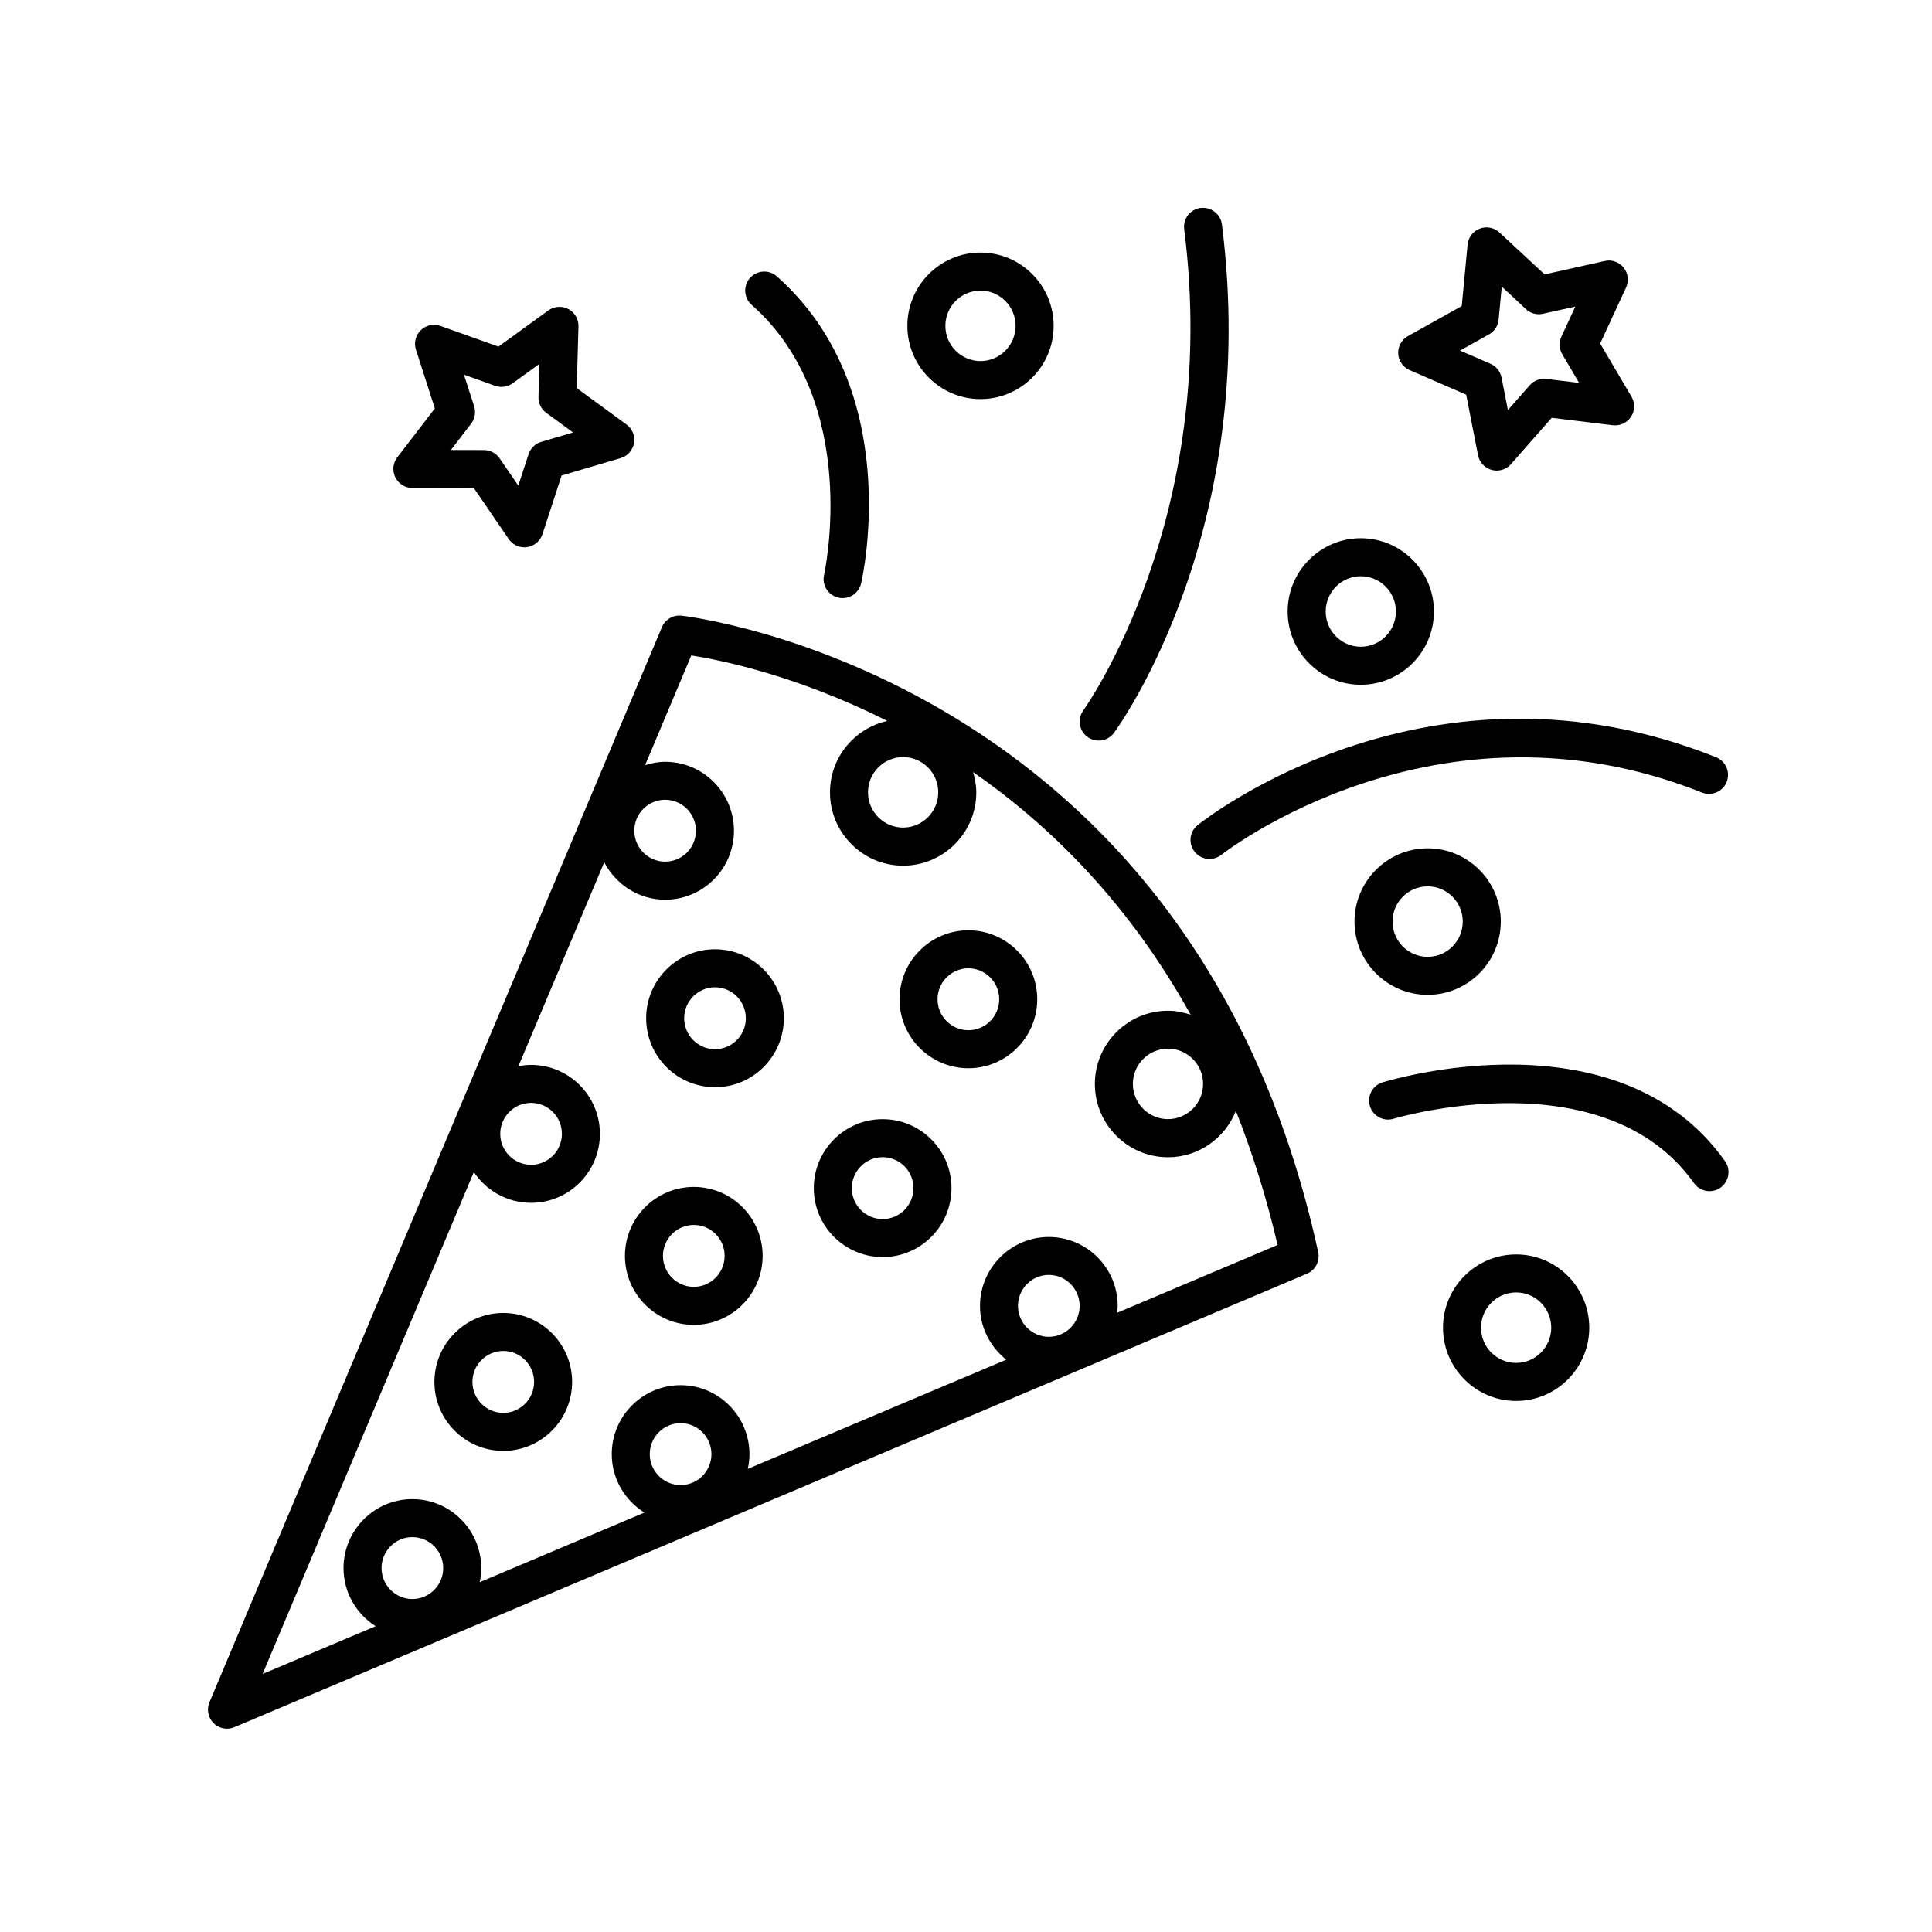
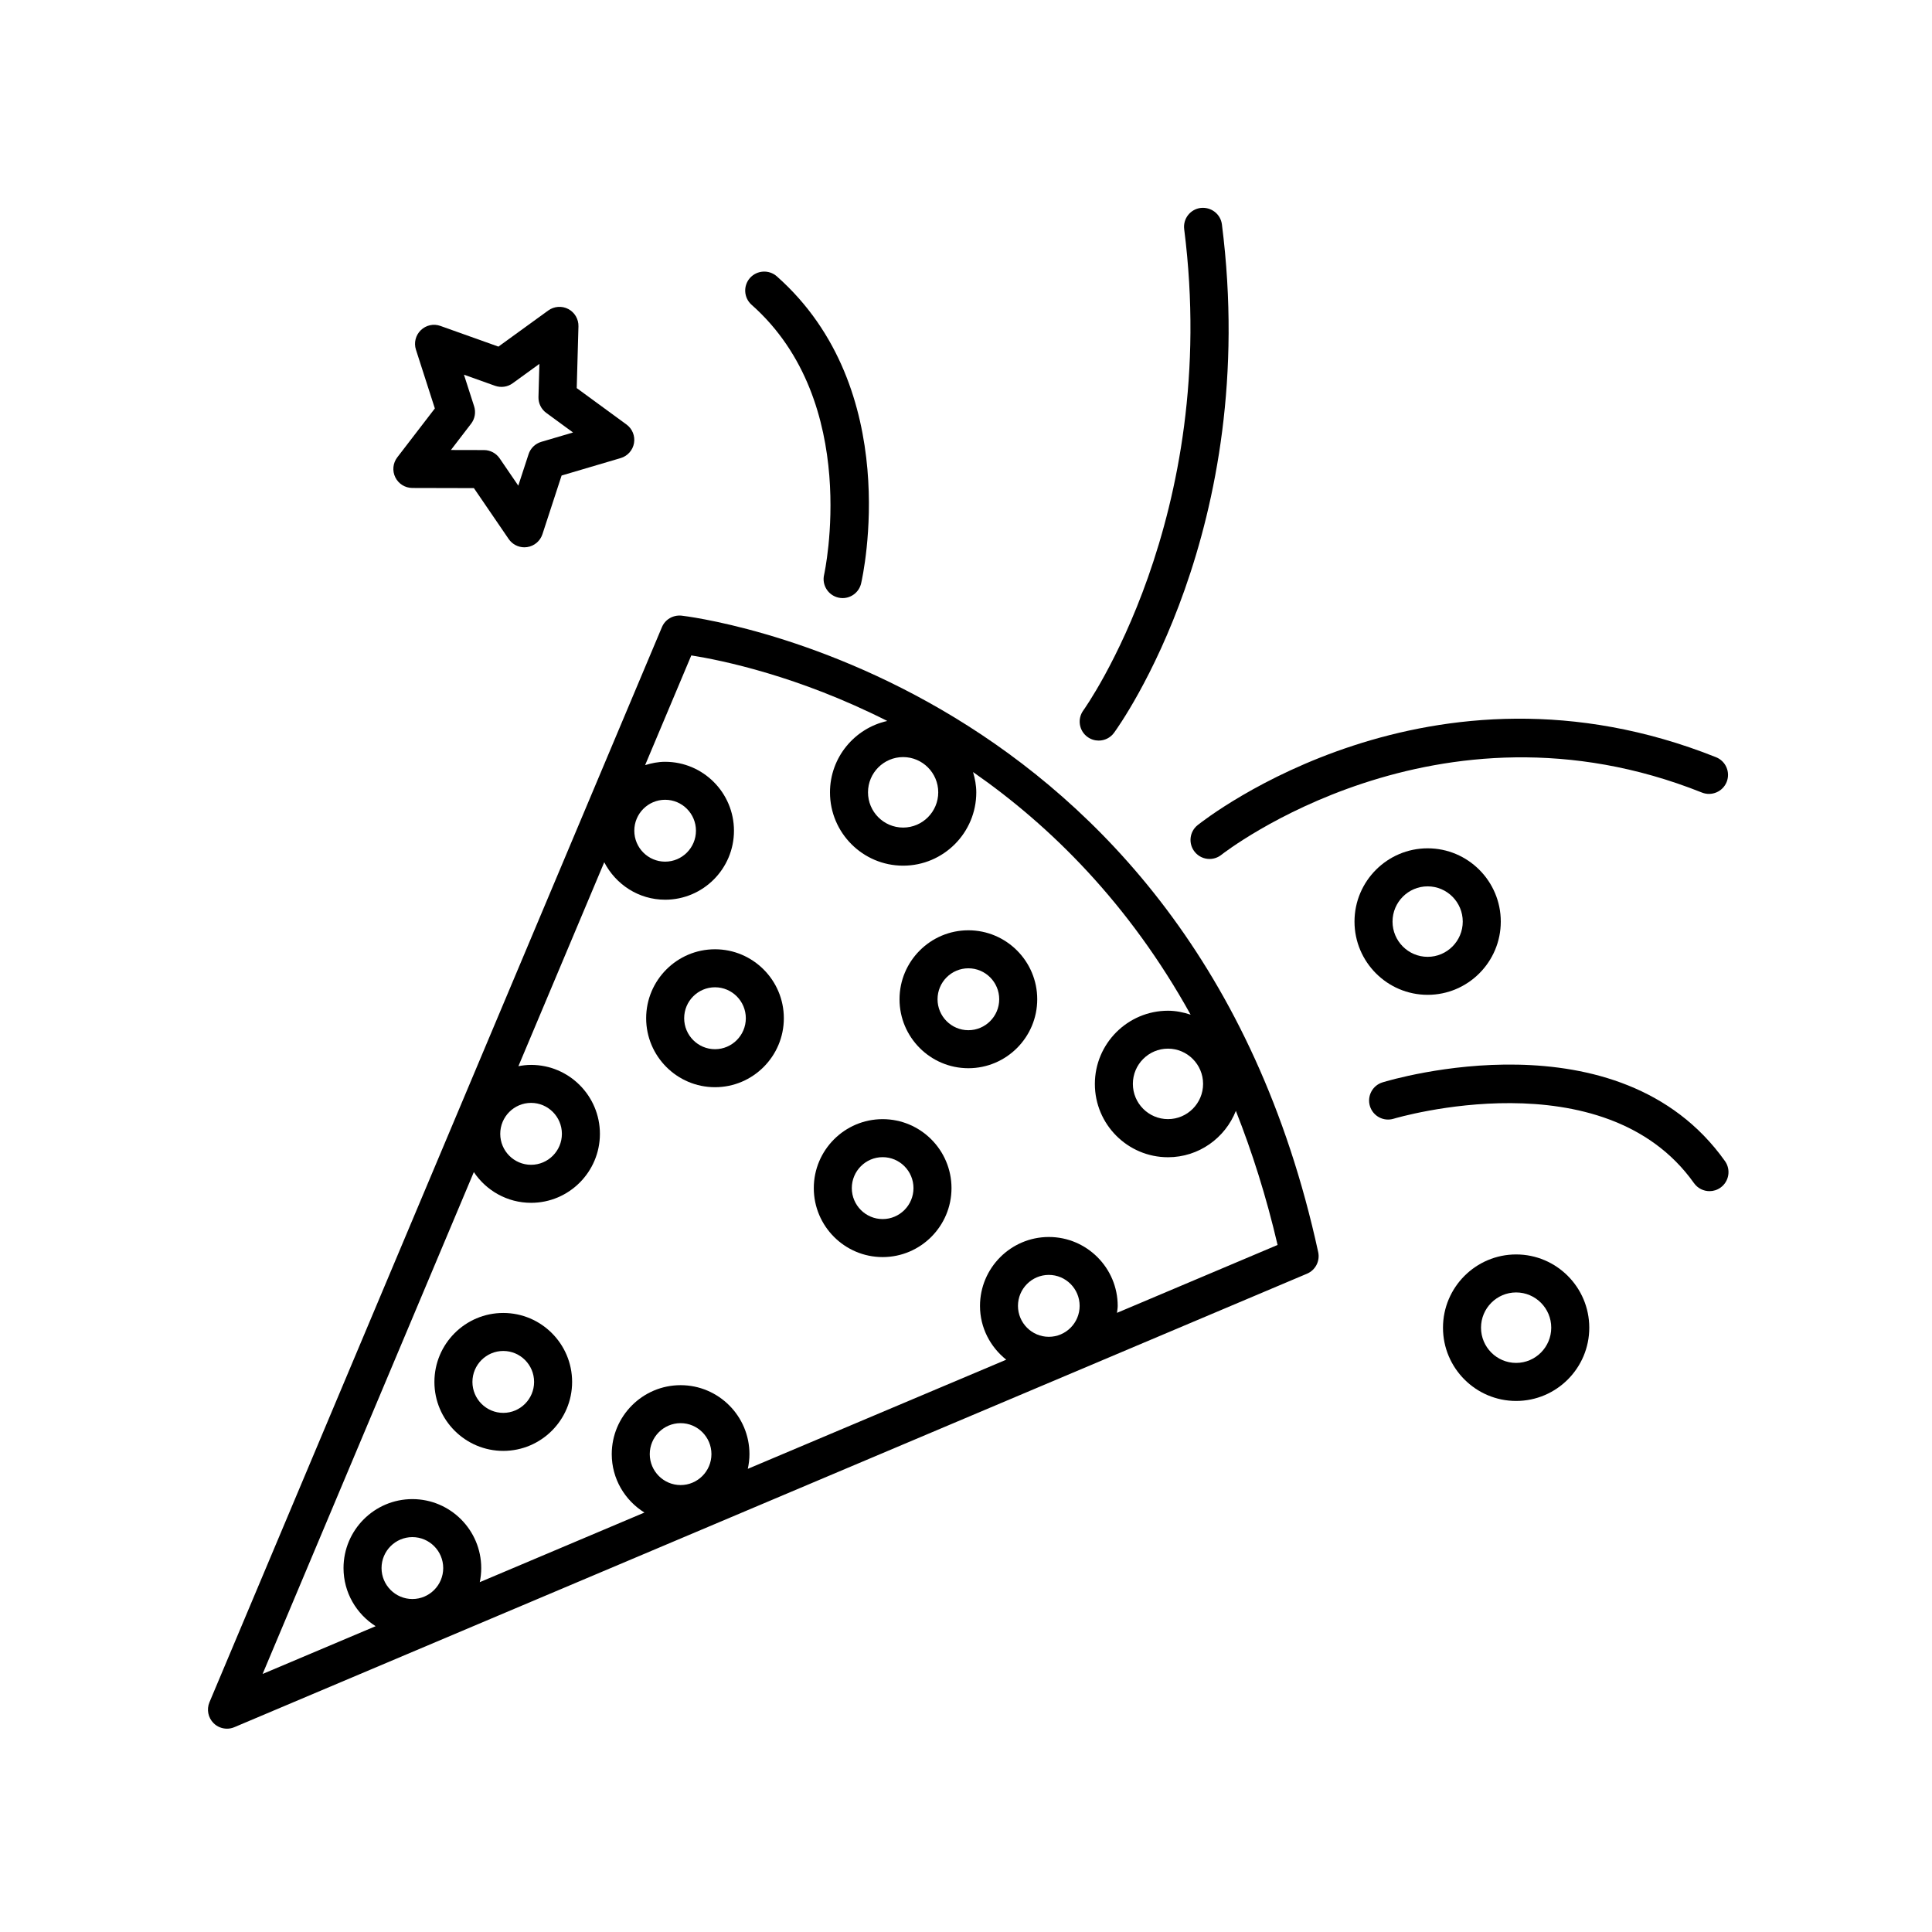
<svg xmlns="http://www.w3.org/2000/svg" fill="#000000" width="800px" height="800px" version="1.1" viewBox="144 144 512 512">
  <g>
    <path d="m400.63 427.09c10.062 0 18.246-8.203 18.246-18.277 0-10.078-8.188-18.277-18.246-18.277-10.062 0-18.246 8.203-18.246 18.277-0.004 10.074 8.184 18.277 18.246 18.277zm0-26.48c4.508 0 8.172 3.68 8.172 8.203s-3.668 8.203-8.172 8.203-8.172-3.68-8.172-8.203c0-4.527 3.664-8.203 8.172-8.203z" />
-     <path d="m333.48 432.12c10.062 0 18.246-8.203 18.246-18.277 0-10.078-8.188-18.277-18.246-18.277-10.062 0-18.242 8.203-18.242 18.277 0 10.074 8.18 18.277 18.242 18.277zm0-26.48c4.508 0 8.172 3.68 8.172 8.203 0 4.523-3.668 8.203-8.172 8.203-4.504 0-8.168-3.68-8.168-8.203 0-4.527 3.664-8.203 8.168-8.203z" />
+     <path d="m333.48 432.12c10.062 0 18.246-8.203 18.246-18.277 0-10.078-8.188-18.277-18.246-18.277-10.062 0-18.242 8.203-18.242 18.277 0 10.074 8.18 18.277 18.242 18.277m0-26.48c4.508 0 8.172 3.68 8.172 8.203 0 4.523-3.668 8.203-8.172 8.203-4.504 0-8.168-3.68-8.168-8.203 0-4.527 3.664-8.203 8.168-8.203z" />
    <path d="m377.91 477.14c10.062 0 18.246-8.203 18.246-18.277 0-10.078-8.188-18.277-18.246-18.277-10.062 0-18.246 8.203-18.246 18.277s8.188 18.277 18.246 18.277zm0-26.48c4.508 0 8.172 3.68 8.172 8.203s-3.668 8.203-8.172 8.203-8.172-3.68-8.172-8.203 3.668-8.203 8.172-8.203z" />
-     <path d="m327.86 495.1c10.062 0 18.246-8.203 18.246-18.277 0-10.078-8.188-18.277-18.246-18.277-10.062 0-18.246 8.203-18.246 18.277-0.004 10.078 8.184 18.277 18.246 18.277zm0-26.48c4.508 0 8.172 3.68 8.172 8.203 0 4.523-3.668 8.203-8.172 8.203s-8.172-3.68-8.172-8.203c0-4.523 3.66-8.203 8.172-8.203z" />
    <path d="m277.37 528.5c10.062 0 18.246-8.203 18.246-18.277 0-10.078-8.188-18.277-18.246-18.277-10.062 0-18.246 8.203-18.246 18.277-0.004 10.074 8.184 18.277 18.246 18.277zm0-26.48c4.508 0 8.172 3.68 8.172 8.203 0 4.523-3.668 8.203-8.172 8.203-4.504 0-8.172-3.68-8.172-8.203 0-4.523 3.668-8.203 8.172-8.203z" />
    <path d="m248.76 270.5c0.848 1.719 2.594 2.812 4.516 2.816l16.312 0.039 9.219 13.492c0.945 1.379 2.508 2.195 4.156 2.195 0.238 0 0.473-0.016 0.715-0.051 1.898-0.273 3.477-1.598 4.074-3.426l5.078-15.547 15.652-4.621c1.832-0.539 3.211-2.082 3.535-3.965 0.328-1.891-0.441-3.805-1.988-4.934l-13.191-9.648 0.457-16.359c0.051-1.914-0.988-3.699-2.684-4.594-1.691-0.891-3.754-0.746-5.309 0.379l-13.215 9.578-15.371-5.481c-1.805-0.656-3.824-0.207-5.199 1.133-1.375 1.336-1.875 3.336-1.289 5.16l5.012 15.574-9.961 12.965c-1.16 1.52-1.367 3.566-0.52 5.293zm20.887-18.828-2.695-8.375 8.258 2.949c1.562 0.539 3.301 0.312 4.648-0.672l7.09-5.141-0.246 8.781c-0.047 1.652 0.73 3.231 2.062 4.203l7.098 5.195-8.422 2.484c-1.586 0.469-2.848 1.691-3.359 3.266l-2.727 8.34-4.941-7.234c-0.938-1.367-2.484-2.191-4.144-2.195l-8.77-0.02 5.356-6.977c1-1.305 1.301-3.031 0.793-4.606z" />
-     <path d="m541.37 205.61c-1.406-1.305-3.441-1.699-5.223-1.02-1.793 0.684-3.043 2.324-3.223 4.238l-1.547 16.281-14.258 7.961c-1.672 0.938-2.672 2.734-2.578 4.648 0.102 1.914 1.27 3.606 3.027 4.367l14.984 6.504 3.144 16.055c0.367 1.883 1.777 3.394 3.633 3.894 0.434 0.109 0.875 0.172 1.316 0.172 1.426 0 2.816-0.605 3.785-1.715l10.793-12.27 16.199 1.969c1.891 0.223 3.769-0.641 4.82-2.242 1.047-1.602 1.098-3.668 0.121-5.32l-8.305-14.09 6.867-14.844c0.805-1.738 0.555-3.785-0.648-5.281-1.199-1.492-3.148-2.188-5.019-1.754l-15.922 3.559zm16.652 32.285 4.469 7.582-8.707-1.059c-1.637-0.211-3.289 0.422-4.387 1.676l-5.785 6.574-1.688-8.609c-0.316-1.629-1.414-2.992-2.938-3.652l-8.066-3.5 7.672-4.289c1.445-0.805 2.41-2.273 2.559-3.926l0.832-8.742 6.41 5.977c1.219 1.133 2.918 1.598 4.527 1.223l8.555-1.91-3.691 7.981c-0.691 1.5-0.605 3.25 0.238 4.676z" />
    <path d="m545.79 476.44c-10.688 0-19.383 8.711-19.383 19.418 0 10.699 8.695 19.41 19.383 19.41s19.383-8.711 19.383-19.41c-0.004-10.715-8.695-19.418-19.383-19.418zm0 28.746c-5.133 0-9.305-4.188-9.305-9.336 0-5.148 4.172-9.34 9.305-9.34 5.133 0 9.305 4.188 9.305 9.34-0.004 5.148-4.176 9.336-9.305 9.336z" />
-     <path d="m384.46 230.35c0 10.707 8.695 19.418 19.383 19.418s19.383-8.711 19.383-19.418c0-10.707-8.695-19.418-19.383-19.418s-19.383 8.711-19.383 19.418zm28.684 0c0 5.148-4.172 9.34-9.305 9.34-5.133 0-9.305-4.188-9.305-9.34 0-5.152 4.172-9.34 9.305-9.34 5.133 0 9.305 4.191 9.305 9.34z" />
-     <path d="m524.01 306.05c0-10.707-8.695-19.418-19.383-19.418s-19.383 8.711-19.383 19.418 8.695 19.418 19.383 19.418 19.383-8.711 19.383-19.418zm-28.684 0c0-5.148 4.172-9.34 9.305-9.34 5.133 0 9.305 4.188 9.305 9.34s-4.172 9.34-9.305 9.34c-5.133 0.004-9.305-4.191-9.305-9.34z" />
    <path d="m522.34 407.64c10.688 0 19.383-8.711 19.383-19.41 0-10.707-8.695-19.418-19.383-19.418s-19.383 8.711-19.383 19.418c0.004 10.699 8.695 19.41 19.383 19.41zm0-28.746c5.133 0 9.305 4.188 9.305 9.34 0 5.144-4.172 9.336-9.305 9.336-5.133 0-9.305-4.188-9.305-9.336 0.004-5.156 4.176-9.34 9.305-9.34z" />
    <path d="m204.14 602.12c0.664 0 1.328-0.125 1.965-0.398l284.27-120.18c2.231-0.945 3.473-3.34 2.961-5.715-33.32-153.05-167.41-168.53-168.77-168.68-2.246-0.191-4.297 1.02-5.152 3.059l-119.91 284.92c-0.789 1.891-0.363 4.07 1.09 5.523 0.957 0.961 2.246 1.469 3.555 1.469zm40.973-42.566c0-4.519 3.668-8.203 8.172-8.203s8.172 3.68 8.172 8.203c0 4.523-3.668 8.203-8.172 8.203s-8.172-3.684-8.172-8.203zm71.082-30.199c0-4.519 3.668-8.203 8.172-8.203 4.504 0 8.172 3.68 8.172 8.203 0 4.523-3.668 8.203-8.172 8.203-4.504 0-8.172-3.684-8.172-8.203zm97.578-39.289c0-4.519 3.668-8.203 8.172-8.203 4.504 0 8.172 3.68 8.172 8.203 0 4.523-3.668 8.203-8.172 8.203-4.504-0.004-8.172-3.688-8.172-8.203zm49.059-58.828c0 5.148-4.172 9.34-9.305 9.34-5.133 0-9.305-4.188-9.305-9.34 0-5.144 4.172-9.336 9.305-9.336 5.133 0 9.305 4.195 9.305 9.336zm-70.188-77.262c0 5.148-4.176 9.34-9.309 9.34-5.133 0-9.305-4.188-9.305-9.34 0-5.152 4.172-9.34 9.305-9.34 5.129 0 9.309 4.191 9.309 9.34zm-72.375 1.973c4.504 0 8.168 3.672 8.168 8.195 0 4.523-3.668 8.203-8.168 8.203-4.508 0-8.172-3.68-8.172-8.203 0-4.519 3.664-8.195 8.172-8.195zm-35.527 80.328c4.504 0 8.168 3.68 8.168 8.203 0 4.523-3.668 8.203-8.168 8.203-4.508 0-8.172-3.68-8.172-8.203 0-4.523 3.668-8.203 8.172-8.203zm-15.168 18.336c3.273 4.906 8.852 8.148 15.168 8.148 10.062 0 18.242-8.203 18.242-18.277 0-10.078-8.184-18.277-18.242-18.277-1.148 0-2.266 0.137-3.356 0.344l22.746-54.047c3.043 5.871 9.094 9.93 16.137 9.93 10.062 0 18.242-8.203 18.242-18.277 0-10.078-8.184-18.273-18.242-18.273-1.859 0-3.617 0.363-5.305 0.883l12.238-29.074c8.148 1.285 28.379 5.461 51.934 17.371-8.672 1.93-15.18 9.668-15.18 18.93 0 10.707 8.695 19.418 19.383 19.418 10.691 0 19.387-8.711 19.387-19.418 0-1.883-0.352-3.672-0.855-5.394 20.434 14.199 41.273 34.734 57.656 64.301-1.898-0.625-3.891-1.047-5.992-1.047-10.688 0-19.383 8.711-19.383 19.41 0 10.707 8.695 19.418 19.383 19.418 8.172 0 15.141-5.109 17.984-12.289 4.297 10.863 8.047 22.652 11.055 35.535l-42.559 17.992c0.059-0.609 0.188-1.203 0.188-1.828 0-10.078-8.188-18.277-18.246-18.277-10.062 0-18.246 8.203-18.246 18.277 0 5.785 2.75 10.891 6.953 14.242l-68.488 28.926c0.277-1.258 0.438-2.559 0.438-3.898 0-10.078-8.188-18.277-18.246-18.277-10.062 0-18.246 8.203-18.246 18.277 0 6.543 3.481 12.254 8.66 15.48l-43.637 18.449c0.25-1.203 0.387-2.453 0.387-3.734 0-10.078-8.188-18.277-18.246-18.277-10.062 0-18.246 8.203-18.246 18.277 0 6.484 3.41 12.156 8.508 15.402l-29.953 12.66z" />
    <path d="m432.19 339.29c0.902 0.66 1.941 0.973 2.973 0.973 1.551 0 3.078-0.715 4.066-2.062 1.586-2.176 38.832-54.125 28.59-134.73-0.348-2.754-2.863-4.676-5.633-4.363-2.762 0.348-4.715 2.871-4.363 5.633 9.719 76.449-26.359 127.01-26.727 127.52-1.641 2.25-1.152 5.398 1.094 7.035z" />
    <path d="m461.39 362.66c-2.176 1.734-2.527 4.906-0.789 7.078 0.992 1.246 2.457 1.895 3.941 1.895 1.102 0 2.207-0.359 3.141-1.102 0.555-0.449 57.066-44.559 127.35-16.496 2.574 1.027 5.516-0.227 6.551-2.812 1.031-2.59-0.227-5.516-2.812-6.551-75.688-30.203-134.89 16.004-137.38 17.988z" />
    <path d="m366.17 302.37c0.379 0.09 0.754 0.133 1.133 0.133 2.293 0 4.367-1.57 4.906-3.906 0.484-2.086 11.406-51.488-22.344-81.367-2.074-1.828-5.262-1.641-7.113 0.434-1.844 2.086-1.648 5.269 0.434 7.113 29.215 25.867 19.305 71.109 19.207 71.562-0.625 2.711 1.074 5.41 3.777 6.031z" />
    <path d="m510.38 430.84c-2.656 0.816-4.144 3.633-3.336 6.293 0.816 2.656 3.621 4.16 6.293 3.34 0.555-0.168 55.73-16.535 79.594 17.074 0.984 1.379 2.535 2.121 4.109 2.121 1.008 0 2.023-0.301 2.91-0.934 2.266-1.605 2.801-4.758 1.188-7.027-28.09-39.566-88.215-21.648-90.758-20.867z" />
  </g>
</svg>